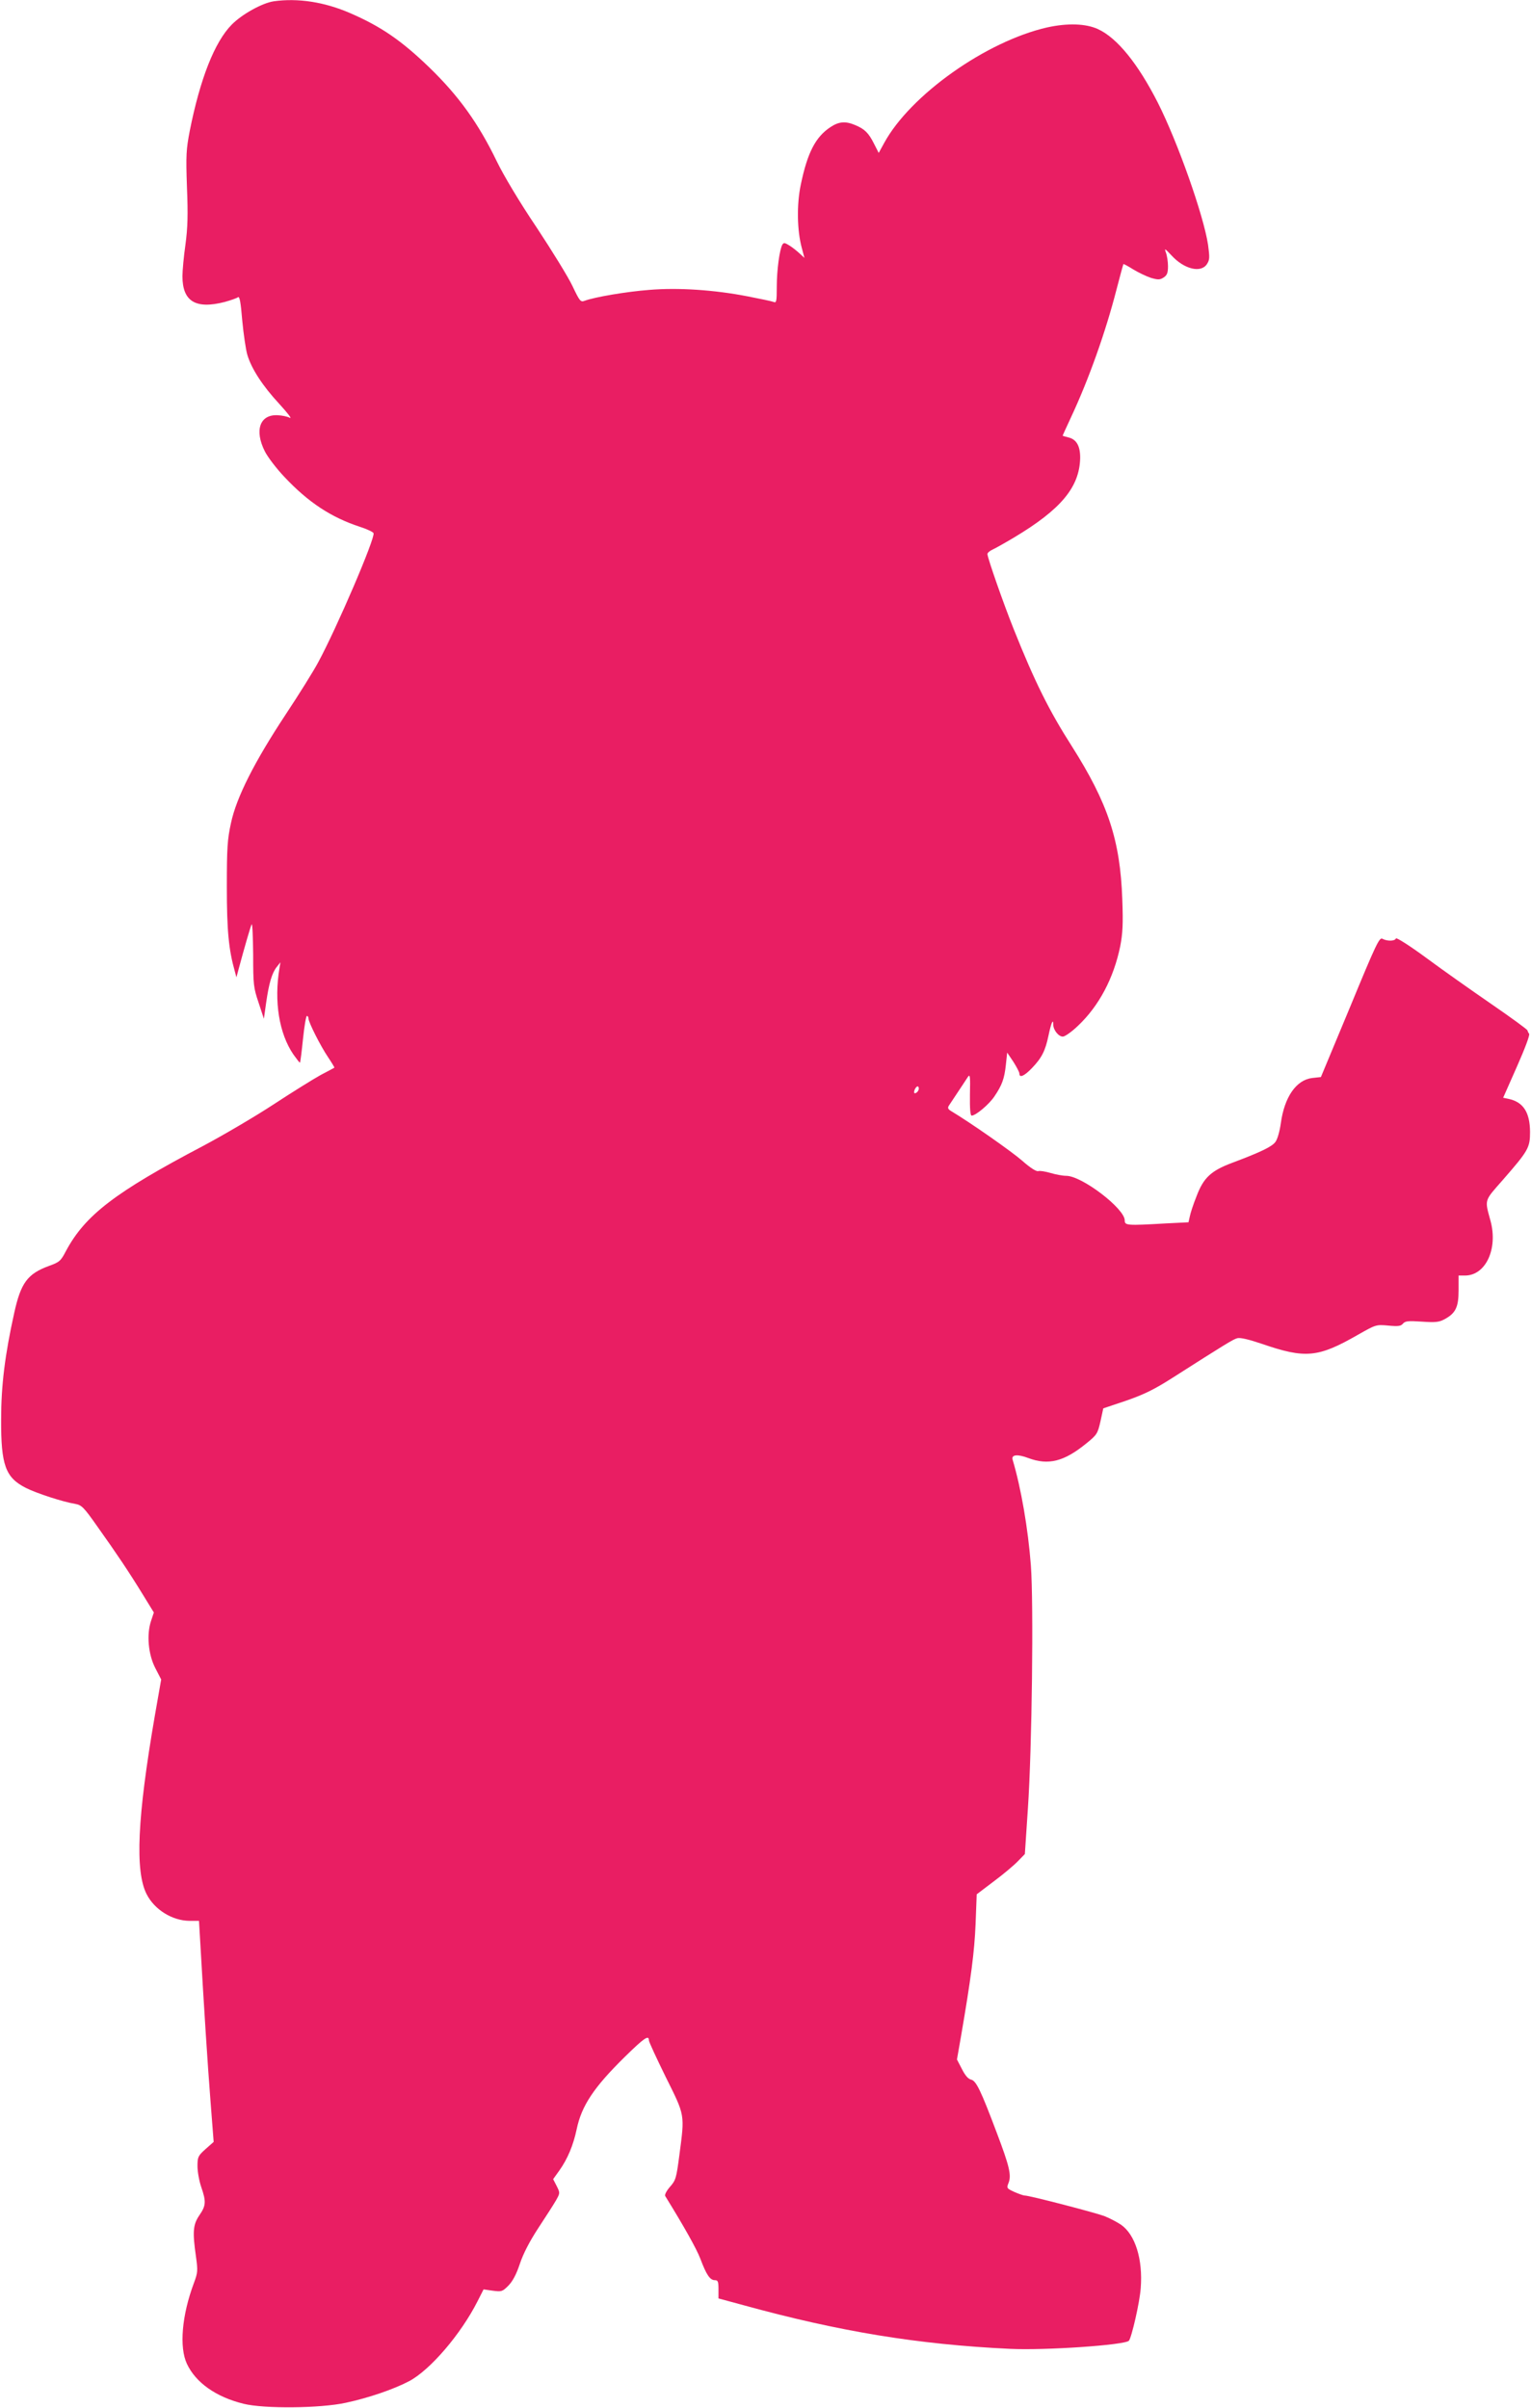
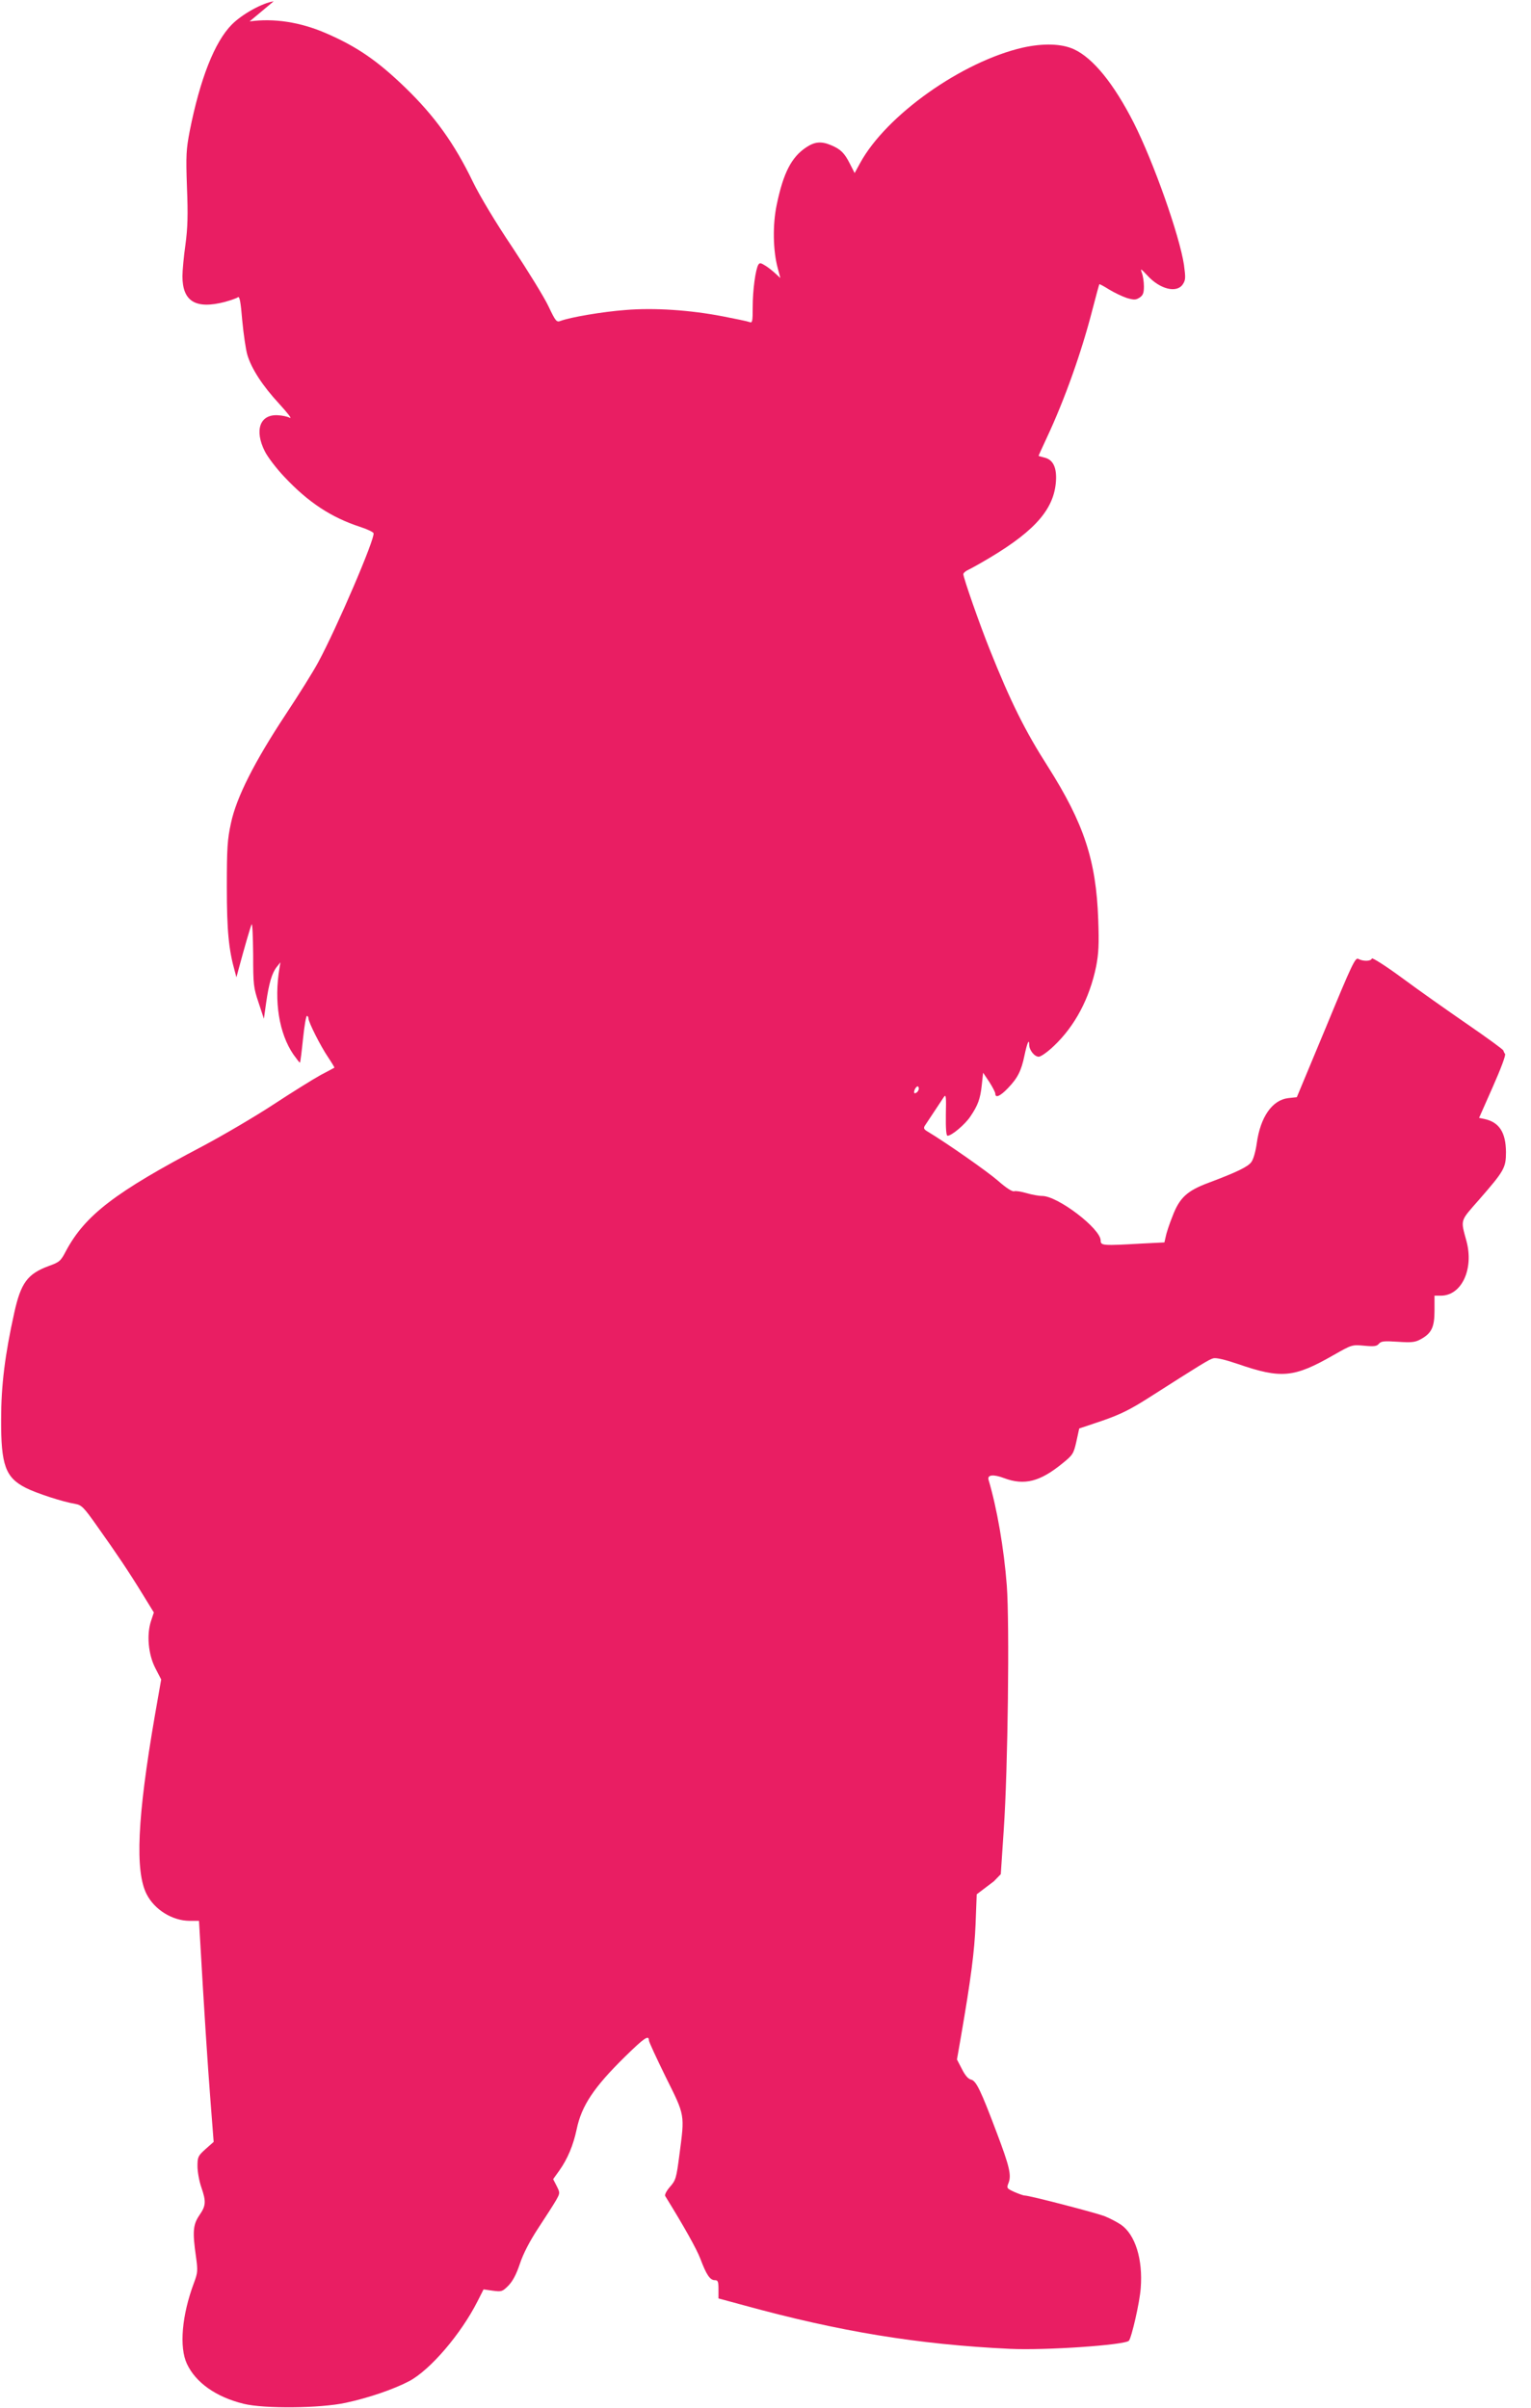
<svg xmlns="http://www.w3.org/2000/svg" version="1.0" width="814pt" height="1280pt" viewBox="0 0 814 1280" preserveAspectRatio="xMidYMid meet">
  <g transform="translate(0,1280) scale(0.1,-0.1)" fill="#e91e63" stroke="none">
-     <path d="M1455 12793 c-61 -9 -169 -69 -223 -124 -91 -92 -168 -288 -223 -564 -19 -99 -21 -129 -15 -300 6 -147 4 -216 -8 -305 -9 -63 -16 -139 -16 -168 0 -134 70 -177 225 -137 32 9 64 20 70 25 9 7 15 -26 23 -124 7 -73 19 -155 27 -182 22 -74 81 -165 170 -261 43 -47 69 -80 56 -74 -12 7 -42 13 -66 14 -94 4 -123 -81 -67 -192 15 -30 62 -92 105 -137 127 -135 248 -214 400 -264 38 -12 71 -28 73 -34 10 -25 -195 -503 -294 -686 -25 -47 -103 -172 -174 -279 -165 -250 -261 -439 -290 -576 -19 -87 -22 -131 -22 -340 0 -232 10 -334 43 -450 l8 -30 12 45 c29 108 63 226 69 237 4 6 7 -66 8 -160 0 -162 2 -177 29 -257 l28 -85 12 85 c15 104 31 159 57 191 l19 24 -5 -30 c-30 -178 -2 -349 74 -460 18 -25 33 -45 35 -43 2 2 9 58 16 126 7 67 16 122 21 122 4 0 8 -6 8 -13 0 -20 64 -147 104 -206 20 -30 35 -55 34 -56 -2 -1 -34 -19 -73 -39 -38 -21 -151 -91 -250 -156 -99 -65 -268 -164 -375 -221 -468 -246 -627 -368 -729 -558 -28 -54 -35 -60 -91 -80 -114 -42 -149 -90 -184 -248 -50 -225 -70 -388 -70 -568 -1 -243 23 -309 132 -364 58 -29 196 -74 263 -85 33 -6 45 -18 116 -119 104 -146 169 -243 242 -362 l59 -96 -15 -45 c-24 -72 -15 -178 23 -251 l31 -60 -34 -194 c-93 -539 -106 -826 -43 -948 42 -82 136 -140 227 -141 l51 0 6 -102 c21 -368 40 -662 55 -853 l17 -220 -43 -38 c-40 -36 -43 -42 -43 -91 0 -29 9 -79 20 -111 27 -78 25 -99 -10 -150 -34 -50 -37 -88 -18 -220 10 -74 10 -84 -11 -140 -64 -171 -79 -341 -37 -430 47 -100 155 -176 301 -212 110 -27 407 -24 542 5 122 26 256 72 338 115 113 60 276 251 364 425 l32 63 49 -7 c47 -6 51 -5 83 27 23 24 42 59 61 116 18 54 51 118 98 190 39 59 82 126 94 147 22 39 22 40 4 76 l-19 37 33 46 c44 62 74 134 92 219 26 125 91 223 257 386 102 100 127 117 127 87 0 -8 41 -96 90 -196 103 -207 101 -195 72 -415 -16 -122 -19 -133 -50 -168 -19 -22 -29 -42 -25 -49 100 -162 166 -279 187 -334 32 -85 51 -113 77 -113 16 0 19 -7 19 -48 l0 -49 133 -36 c509 -140 928 -209 1417 -232 187 -9 609 20 632 43 14 15 58 205 63 280 12 153 -29 284 -105 337 -21 14 -61 35 -89 46 -52 19 -397 109 -423 109 -7 0 -32 9 -55 19 -41 19 -42 20 -30 50 15 40 3 89 -62 261 -87 231 -111 280 -138 286 -16 4 -32 23 -49 57 l-26 50 22 126 c52 302 71 446 77 594 l6 158 91 69 c50 37 108 86 128 107 l37 38 16 240 c22 321 31 1091 16 1294 -15 196 -52 411 -97 562 -8 27 25 31 83 9 107 -40 190 -19 308 77 57 46 61 52 76 118 l15 69 122 41 c95 33 148 59 244 120 284 181 324 206 347 212 16 4 62 -7 130 -30 232 -80 299 -73 509 47 97 55 98 56 163 50 53 -5 67 -3 78 10 12 14 27 16 100 11 72 -5 92 -3 120 12 60 32 76 64 76 154 l0 79 34 0 c110 0 176 141 136 290 -32 117 -35 104 66 219 135 155 144 170 144 255 -1 104 -36 158 -114 175 l-29 6 73 165 c43 97 70 169 65 175 -4 5 -8 14 -9 18 0 5 -87 68 -193 141 -106 73 -262 183 -347 246 -87 64 -157 108 -159 102 -5 -15 -46 -16 -72 -2 -16 9 -33 -26 -172 -363 l-155 -372 -46 -5 c-85 -10 -148 -101 -167 -240 -6 -43 -18 -86 -29 -100 -18 -25 -78 -54 -230 -111 -112 -42 -152 -79 -189 -177 -17 -42 -33 -91 -36 -108 l-7 -31 -121 -6 c-207 -12 -218 -11 -218 16 0 63 -228 237 -311 237 -19 0 -56 7 -83 15 -28 8 -57 13 -66 10 -10 -3 -42 17 -86 56 -55 48 -273 201 -380 265 -14 9 -16 16 -9 27 64 97 92 138 102 154 11 15 12 -2 10 -95 -1 -76 2 -112 9 -112 22 0 93 60 121 102 40 59 53 93 61 168 l7 65 33 -49 c17 -27 32 -55 32 -63 0 -24 26 -13 67 30 51 53 71 91 88 174 14 66 25 92 25 57 0 -29 28 -64 51 -64 11 0 48 26 81 58 111 105 189 252 224 422 13 68 16 116 11 250 -11 314 -76 510 -268 813 -121 189 -198 344 -309 622 -53 132 -140 380 -140 400 0 6 12 17 28 24 15 7 65 35 112 63 251 150 349 268 353 422 1 64 -19 101 -63 111 -16 4 -30 8 -30 9 0 2 20 45 44 97 96 205 185 457 242 679 19 74 36 135 37 136 1 2 25 -11 52 -28 28 -17 70 -37 94 -45 38 -11 48 -11 68 2 18 12 23 24 23 60 0 24 -5 56 -11 72 -9 25 -6 23 29 -14 67 -74 157 -96 189 -47 15 23 15 35 6 103 -24 157 -161 545 -267 755 -106 208 -216 344 -318 391 -65 30 -162 33 -271 9 -324 -74 -727 -359 -866 -614 l-29 -53 -25 49 c-29 58 -50 78 -100 99 -52 22 -87 19 -132 -11 -79 -52 -122 -136 -157 -304 -23 -108 -20 -246 5 -338 l14 -53 -26 24 c-14 13 -39 33 -54 42 -24 15 -30 16 -37 5 -15 -25 -30 -135 -30 -224 0 -80 -2 -87 -17 -81 -10 4 -73 17 -140 30 -175 34 -367 47 -521 34 -119 -9 -291 -38 -344 -58 -21 -8 -26 -2 -64 78 -22 47 -109 188 -191 312 -91 135 -175 276 -211 350 -98 203 -203 349 -359 500 -148 143 -257 218 -421 289 -138 60 -279 81 -407 63z m3428 -5788 c-5 -13 -23 -22 -23 -11 0 15 14 35 21 31 4 -3 6 -12 2 -20z" />
+     <path d="M1455 12793 c-61 -9 -169 -69 -223 -124 -91 -92 -168 -288 -223 -564 -19 -99 -21 -129 -15 -300 6 -147 4 -216 -8 -305 -9 -63 -16 -139 -16 -168 0 -134 70 -177 225 -137 32 9 64 20 70 25 9 7 15 -26 23 -124 7 -73 19 -155 27 -182 22 -74 81 -165 170 -261 43 -47 69 -80 56 -74 -12 7 -42 13 -66 14 -94 4 -123 -81 -67 -192 15 -30 62 -92 105 -137 127 -135 248 -214 400 -264 38 -12 71 -28 73 -34 10 -25 -195 -503 -294 -686 -25 -47 -103 -172 -174 -279 -165 -250 -261 -439 -290 -576 -19 -87 -22 -131 -22 -340 0 -232 10 -334 43 -450 l8 -30 12 45 c29 108 63 226 69 237 4 6 7 -66 8 -160 0 -162 2 -177 29 -257 l28 -85 12 85 c15 104 31 159 57 191 l19 24 -5 -30 c-30 -178 -2 -349 74 -460 18 -25 33 -45 35 -43 2 2 9 58 16 126 7 67 16 122 21 122 4 0 8 -6 8 -13 0 -20 64 -147 104 -206 20 -30 35 -55 34 -56 -2 -1 -34 -19 -73 -39 -38 -21 -151 -91 -250 -156 -99 -65 -268 -164 -375 -221 -468 -246 -627 -368 -729 -558 -28 -54 -35 -60 -91 -80 -114 -42 -149 -90 -184 -248 -50 -225 -70 -388 -70 -568 -1 -243 23 -309 132 -364 58 -29 196 -74 263 -85 33 -6 45 -18 116 -119 104 -146 169 -243 242 -362 l59 -96 -15 -45 c-24 -72 -15 -178 23 -251 l31 -60 -34 -194 c-93 -539 -106 -826 -43 -948 42 -82 136 -140 227 -141 l51 0 6 -102 c21 -368 40 -662 55 -853 l17 -220 -43 -38 c-40 -36 -43 -42 -43 -91 0 -29 9 -79 20 -111 27 -78 25 -99 -10 -150 -34 -50 -37 -88 -18 -220 10 -74 10 -84 -11 -140 -64 -171 -79 -341 -37 -430 47 -100 155 -176 301 -212 110 -27 407 -24 542 5 122 26 256 72 338 115 113 60 276 251 364 425 l32 63 49 -7 c47 -6 51 -5 83 27 23 24 42 59 61 116 18 54 51 118 98 190 39 59 82 126 94 147 22 39 22 40 4 76 l-19 37 33 46 c44 62 74 134 92 219 26 125 91 223 257 386 102 100 127 117 127 87 0 -8 41 -96 90 -196 103 -207 101 -195 72 -415 -16 -122 -19 -133 -50 -168 -19 -22 -29 -42 -25 -49 100 -162 166 -279 187 -334 32 -85 51 -113 77 -113 16 0 19 -7 19 -48 l0 -49 133 -36 c509 -140 928 -209 1417 -232 187 -9 609 20 632 43 14 15 58 205 63 280 12 153 -29 284 -105 337 -21 14 -61 35 -89 46 -52 19 -397 109 -423 109 -7 0 -32 9 -55 19 -41 19 -42 20 -30 50 15 40 3 89 -62 261 -87 231 -111 280 -138 286 -16 4 -32 23 -49 57 l-26 50 22 126 c52 302 71 446 77 594 l6 158 91 69 l37 38 16 240 c22 321 31 1091 16 1294 -15 196 -52 411 -97 562 -8 27 25 31 83 9 107 -40 190 -19 308 77 57 46 61 52 76 118 l15 69 122 41 c95 33 148 59 244 120 284 181 324 206 347 212 16 4 62 -7 130 -30 232 -80 299 -73 509 47 97 55 98 56 163 50 53 -5 67 -3 78 10 12 14 27 16 100 11 72 -5 92 -3 120 12 60 32 76 64 76 154 l0 79 34 0 c110 0 176 141 136 290 -32 117 -35 104 66 219 135 155 144 170 144 255 -1 104 -36 158 -114 175 l-29 6 73 165 c43 97 70 169 65 175 -4 5 -8 14 -9 18 0 5 -87 68 -193 141 -106 73 -262 183 -347 246 -87 64 -157 108 -159 102 -5 -15 -46 -16 -72 -2 -16 9 -33 -26 -172 -363 l-155 -372 -46 -5 c-85 -10 -148 -101 -167 -240 -6 -43 -18 -86 -29 -100 -18 -25 -78 -54 -230 -111 -112 -42 -152 -79 -189 -177 -17 -42 -33 -91 -36 -108 l-7 -31 -121 -6 c-207 -12 -218 -11 -218 16 0 63 -228 237 -311 237 -19 0 -56 7 -83 15 -28 8 -57 13 -66 10 -10 -3 -42 17 -86 56 -55 48 -273 201 -380 265 -14 9 -16 16 -9 27 64 97 92 138 102 154 11 15 12 -2 10 -95 -1 -76 2 -112 9 -112 22 0 93 60 121 102 40 59 53 93 61 168 l7 65 33 -49 c17 -27 32 -55 32 -63 0 -24 26 -13 67 30 51 53 71 91 88 174 14 66 25 92 25 57 0 -29 28 -64 51 -64 11 0 48 26 81 58 111 105 189 252 224 422 13 68 16 116 11 250 -11 314 -76 510 -268 813 -121 189 -198 344 -309 622 -53 132 -140 380 -140 400 0 6 12 17 28 24 15 7 65 35 112 63 251 150 349 268 353 422 1 64 -19 101 -63 111 -16 4 -30 8 -30 9 0 2 20 45 44 97 96 205 185 457 242 679 19 74 36 135 37 136 1 2 25 -11 52 -28 28 -17 70 -37 94 -45 38 -11 48 -11 68 2 18 12 23 24 23 60 0 24 -5 56 -11 72 -9 25 -6 23 29 -14 67 -74 157 -96 189 -47 15 23 15 35 6 103 -24 157 -161 545 -267 755 -106 208 -216 344 -318 391 -65 30 -162 33 -271 9 -324 -74 -727 -359 -866 -614 l-29 -53 -25 49 c-29 58 -50 78 -100 99 -52 22 -87 19 -132 -11 -79 -52 -122 -136 -157 -304 -23 -108 -20 -246 5 -338 l14 -53 -26 24 c-14 13 -39 33 -54 42 -24 15 -30 16 -37 5 -15 -25 -30 -135 -30 -224 0 -80 -2 -87 -17 -81 -10 4 -73 17 -140 30 -175 34 -367 47 -521 34 -119 -9 -291 -38 -344 -58 -21 -8 -26 -2 -64 78 -22 47 -109 188 -191 312 -91 135 -175 276 -211 350 -98 203 -203 349 -359 500 -148 143 -257 218 -421 289 -138 60 -279 81 -407 63z m3428 -5788 c-5 -13 -23 -22 -23 -11 0 15 14 35 21 31 4 -3 6 -12 2 -20z" />
  </g>
</svg>